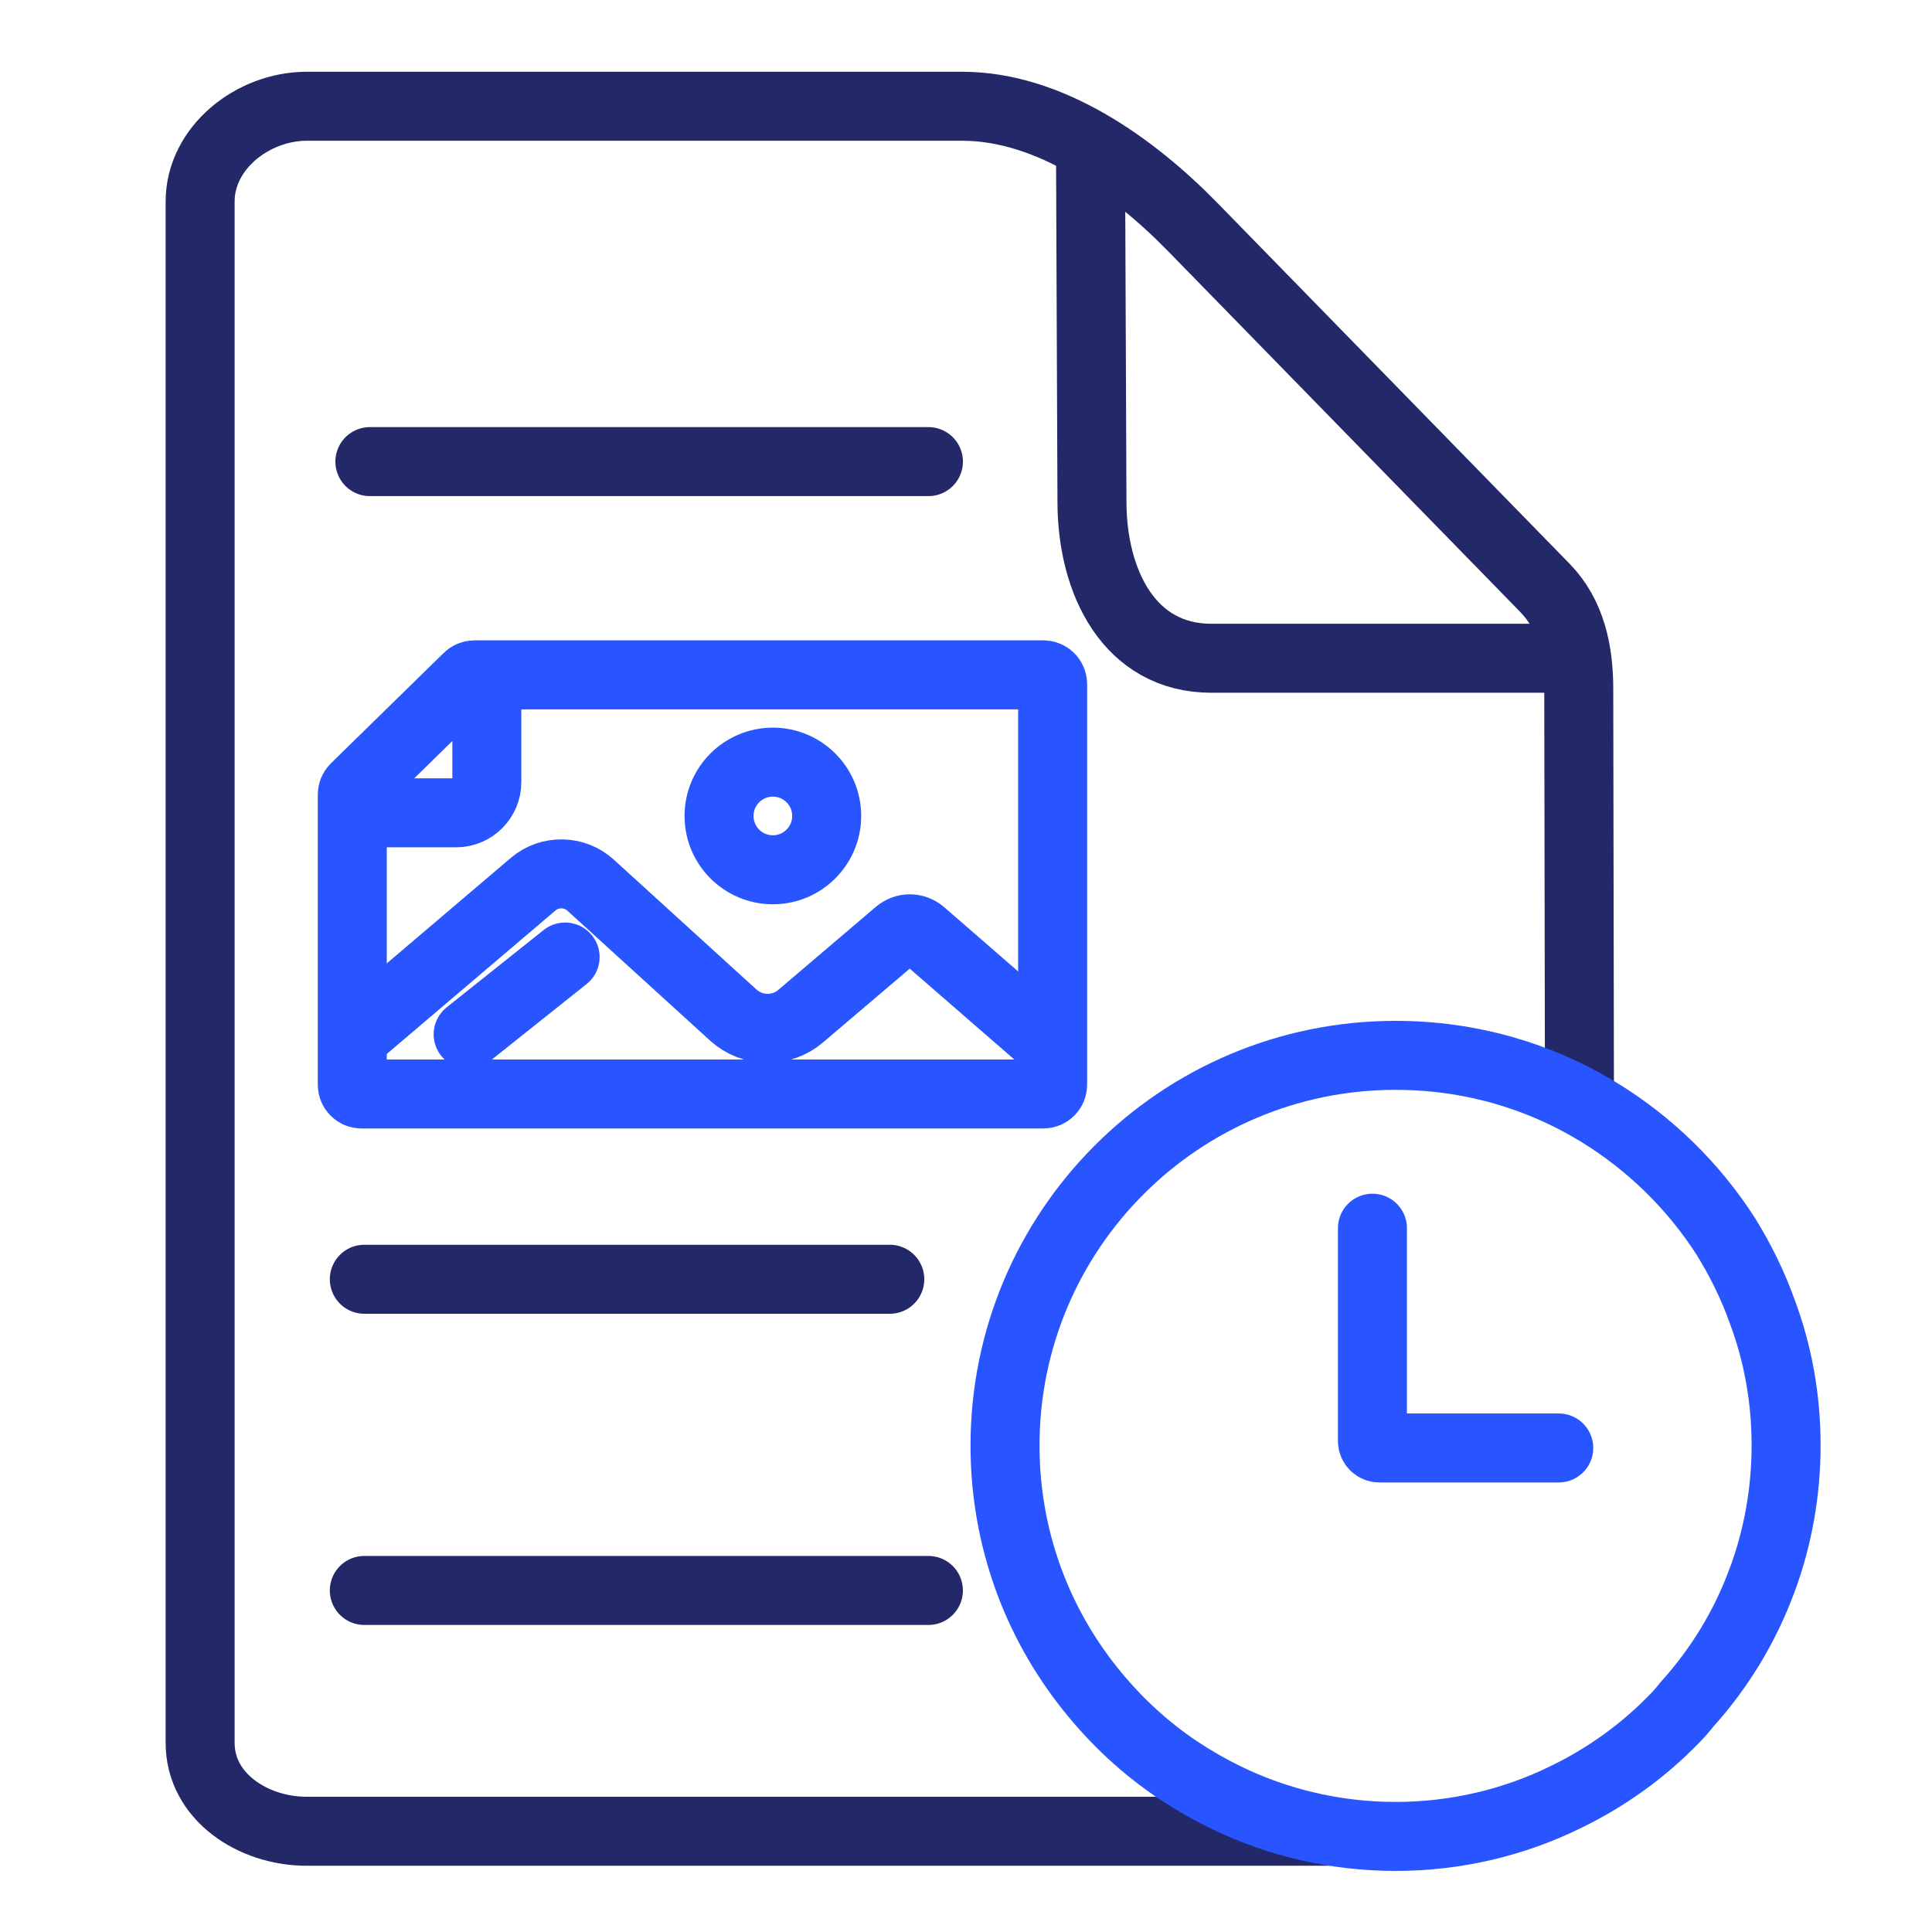
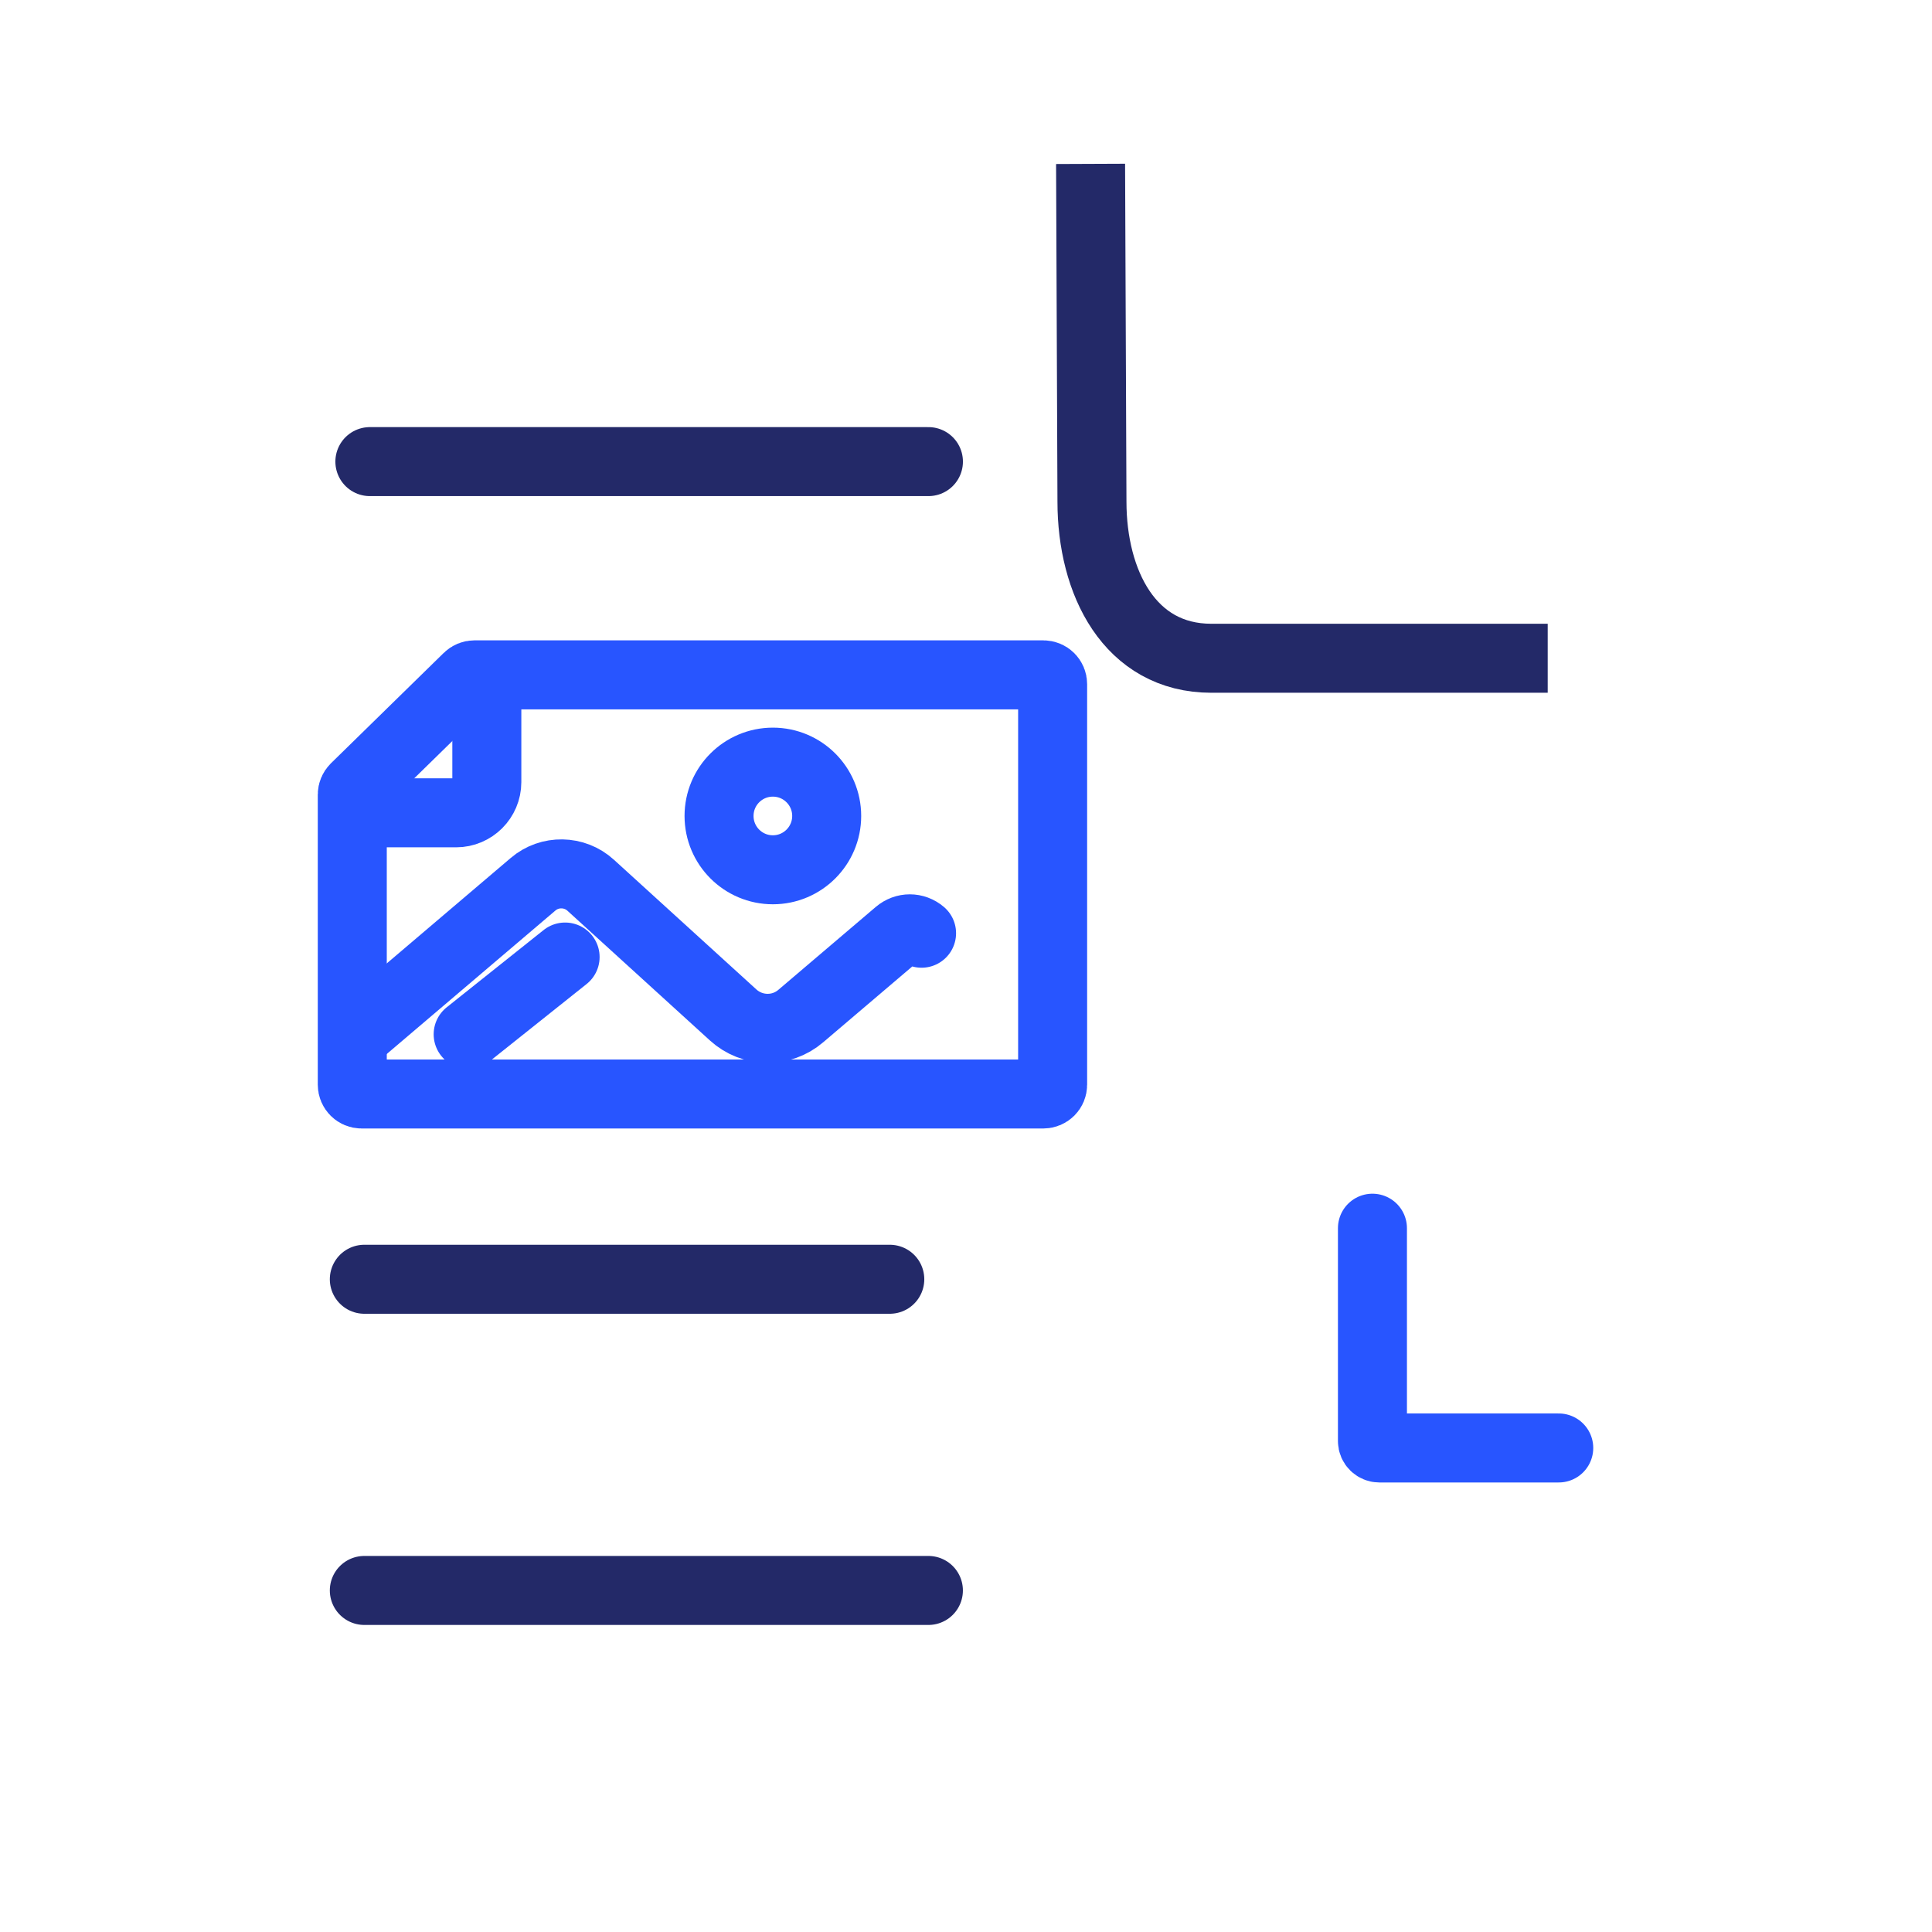
<svg xmlns="http://www.w3.org/2000/svg" width="56" height="56" viewBox="0 0 56 56" fill="none">
  <g clip-path="url(#clip0_10755_110494)">
    <path d="M14.111 19.9V22.67C14.111 23.16 13.711 23.56 13.221 23.56H10.791" stroke="#2855FF" stroke-width="2" stroke-miterlimit="10" stroke-linecap="round" />
-     <path d="M10.432 29.9L15.452 25.63C15.932 25.22 16.652 25.23 17.122 25.66L21.252 29.42C21.802 29.92 22.642 29.94 23.212 29.45L26.032 27.05C26.232 26.88 26.512 26.88 26.712 27.05L30.292 30.16" stroke="#2855FF" stroke-width="2" stroke-miterlimit="10" stroke-linecap="round" />
+     <path d="M10.432 29.9L15.452 25.63C15.932 25.22 16.652 25.23 17.122 25.66L21.252 29.42C21.802 29.92 22.642 29.94 23.212 29.45L26.032 27.05C26.232 26.88 26.512 26.88 26.712 27.05" stroke="#2855FF" stroke-width="2" stroke-miterlimit="10" stroke-linecap="round" />
    <path d="M22.402 25.211C23.263 25.211 23.962 24.512 23.962 23.651C23.962 22.789 23.263 22.091 22.402 22.091C21.54 22.091 20.842 22.789 20.842 23.651C20.842 24.512 21.54 25.211 22.402 25.211Z" stroke="#2855FF" stroke-width="2" stroke-miterlimit="10" stroke-linecap="round" />
    <path d="M13.57 29.98L16.38 27.74" stroke="#2855FF" stroke-width="2" stroke-miterlimit="10" stroke-linecap="round" />
    <path d="M13.751 19.561H30.241C30.391 19.561 30.511 19.68 30.511 19.831V31.441C30.511 31.59 30.391 31.71 30.241 31.71H10.481C10.331 31.71 10.211 31.59 10.211 31.441V23.03C10.211 22.96 10.241 22.89 10.291 22.84L13.561 19.64C13.611 19.59 13.681 19.561 13.751 19.561Z" stroke="#2855FF" stroke-width="2" stroke-miterlimit="10" stroke-linecap="round" />
-     <path d="M38.581 53.08H8.891C7.321 53.08 5.801 52.07 5.801 50.52V5.84C5.801 4.29 7.321 3.08 8.891 3.08H27.891C30.411 3.08 32.821 4.79 34.571 6.58L44.781 17.04C45.541 17.82 45.761 18.88 45.761 19.97L45.781 31.71" stroke="#232968" stroke-width="2" stroke-miterlimit="10" />
    <path d="M44.861 19.08H35.111C32.741 19.08 31.651 16.88 31.651 14.54L31.611 4.75" stroke="#232968" stroke-width="2" stroke-miterlimit="10" />
    <path d="M10.56 46.1H26.91" stroke="#232968" stroke-width="2" stroke-miterlimit="10" stroke-linecap="round" />
    <path d="M10.56 37.08H25.791" stroke="#232968" stroke-width="2" stroke-miterlimit="10" stroke-linecap="round" />
    <path d="M10.721 13.38H26.911" stroke="#232968" stroke-width="2" stroke-miterlimit="10" stroke-linecap="round" />
    <path d="M39.781 35.6V41.77C39.781 41.88 39.871 41.97 39.981 41.97H45.181" stroke="#2855FF" stroke-width="2" stroke-miterlimit="10" stroke-linecap="round" />
-     <path d="M51.071 45.81C50.581 47.15 49.831 48.37 48.891 49.41C48.781 49.55 48.661 49.69 48.531 49.82C47.631 50.75 46.561 51.52 45.381 52.09C43.901 52.82 42.211 53.23 40.451 53.23C38.691 53.23 37.001 52.82 35.511 52.09C35.041 51.86 34.591 51.6 34.151 51.31C33.181 50.66 32.321 49.86 31.591 48.94C30.051 47.01 29.131 44.57 29.131 41.9C29.131 35.65 34.201 30.59 40.451 30.59C42.601 30.59 44.611 31.18 46.331 32.23C47.821 33.14 49.091 34.38 50.031 35.85C50.451 36.53 50.811 37.26 51.081 38.02C51.531 39.22 51.771 40.53 51.771 41.89C51.771 43.25 51.531 44.57 51.081 45.79L51.071 45.81Z" stroke="#2855FF" stroke-width="2" stroke-miterlimit="10" stroke-linecap="round" />
  </g>
  <defs>
    <clipPath id="clip0_10755_110494">
      <rect width="56" height="56" fill="white" />
    </clipPath>
  </defs>
</svg>